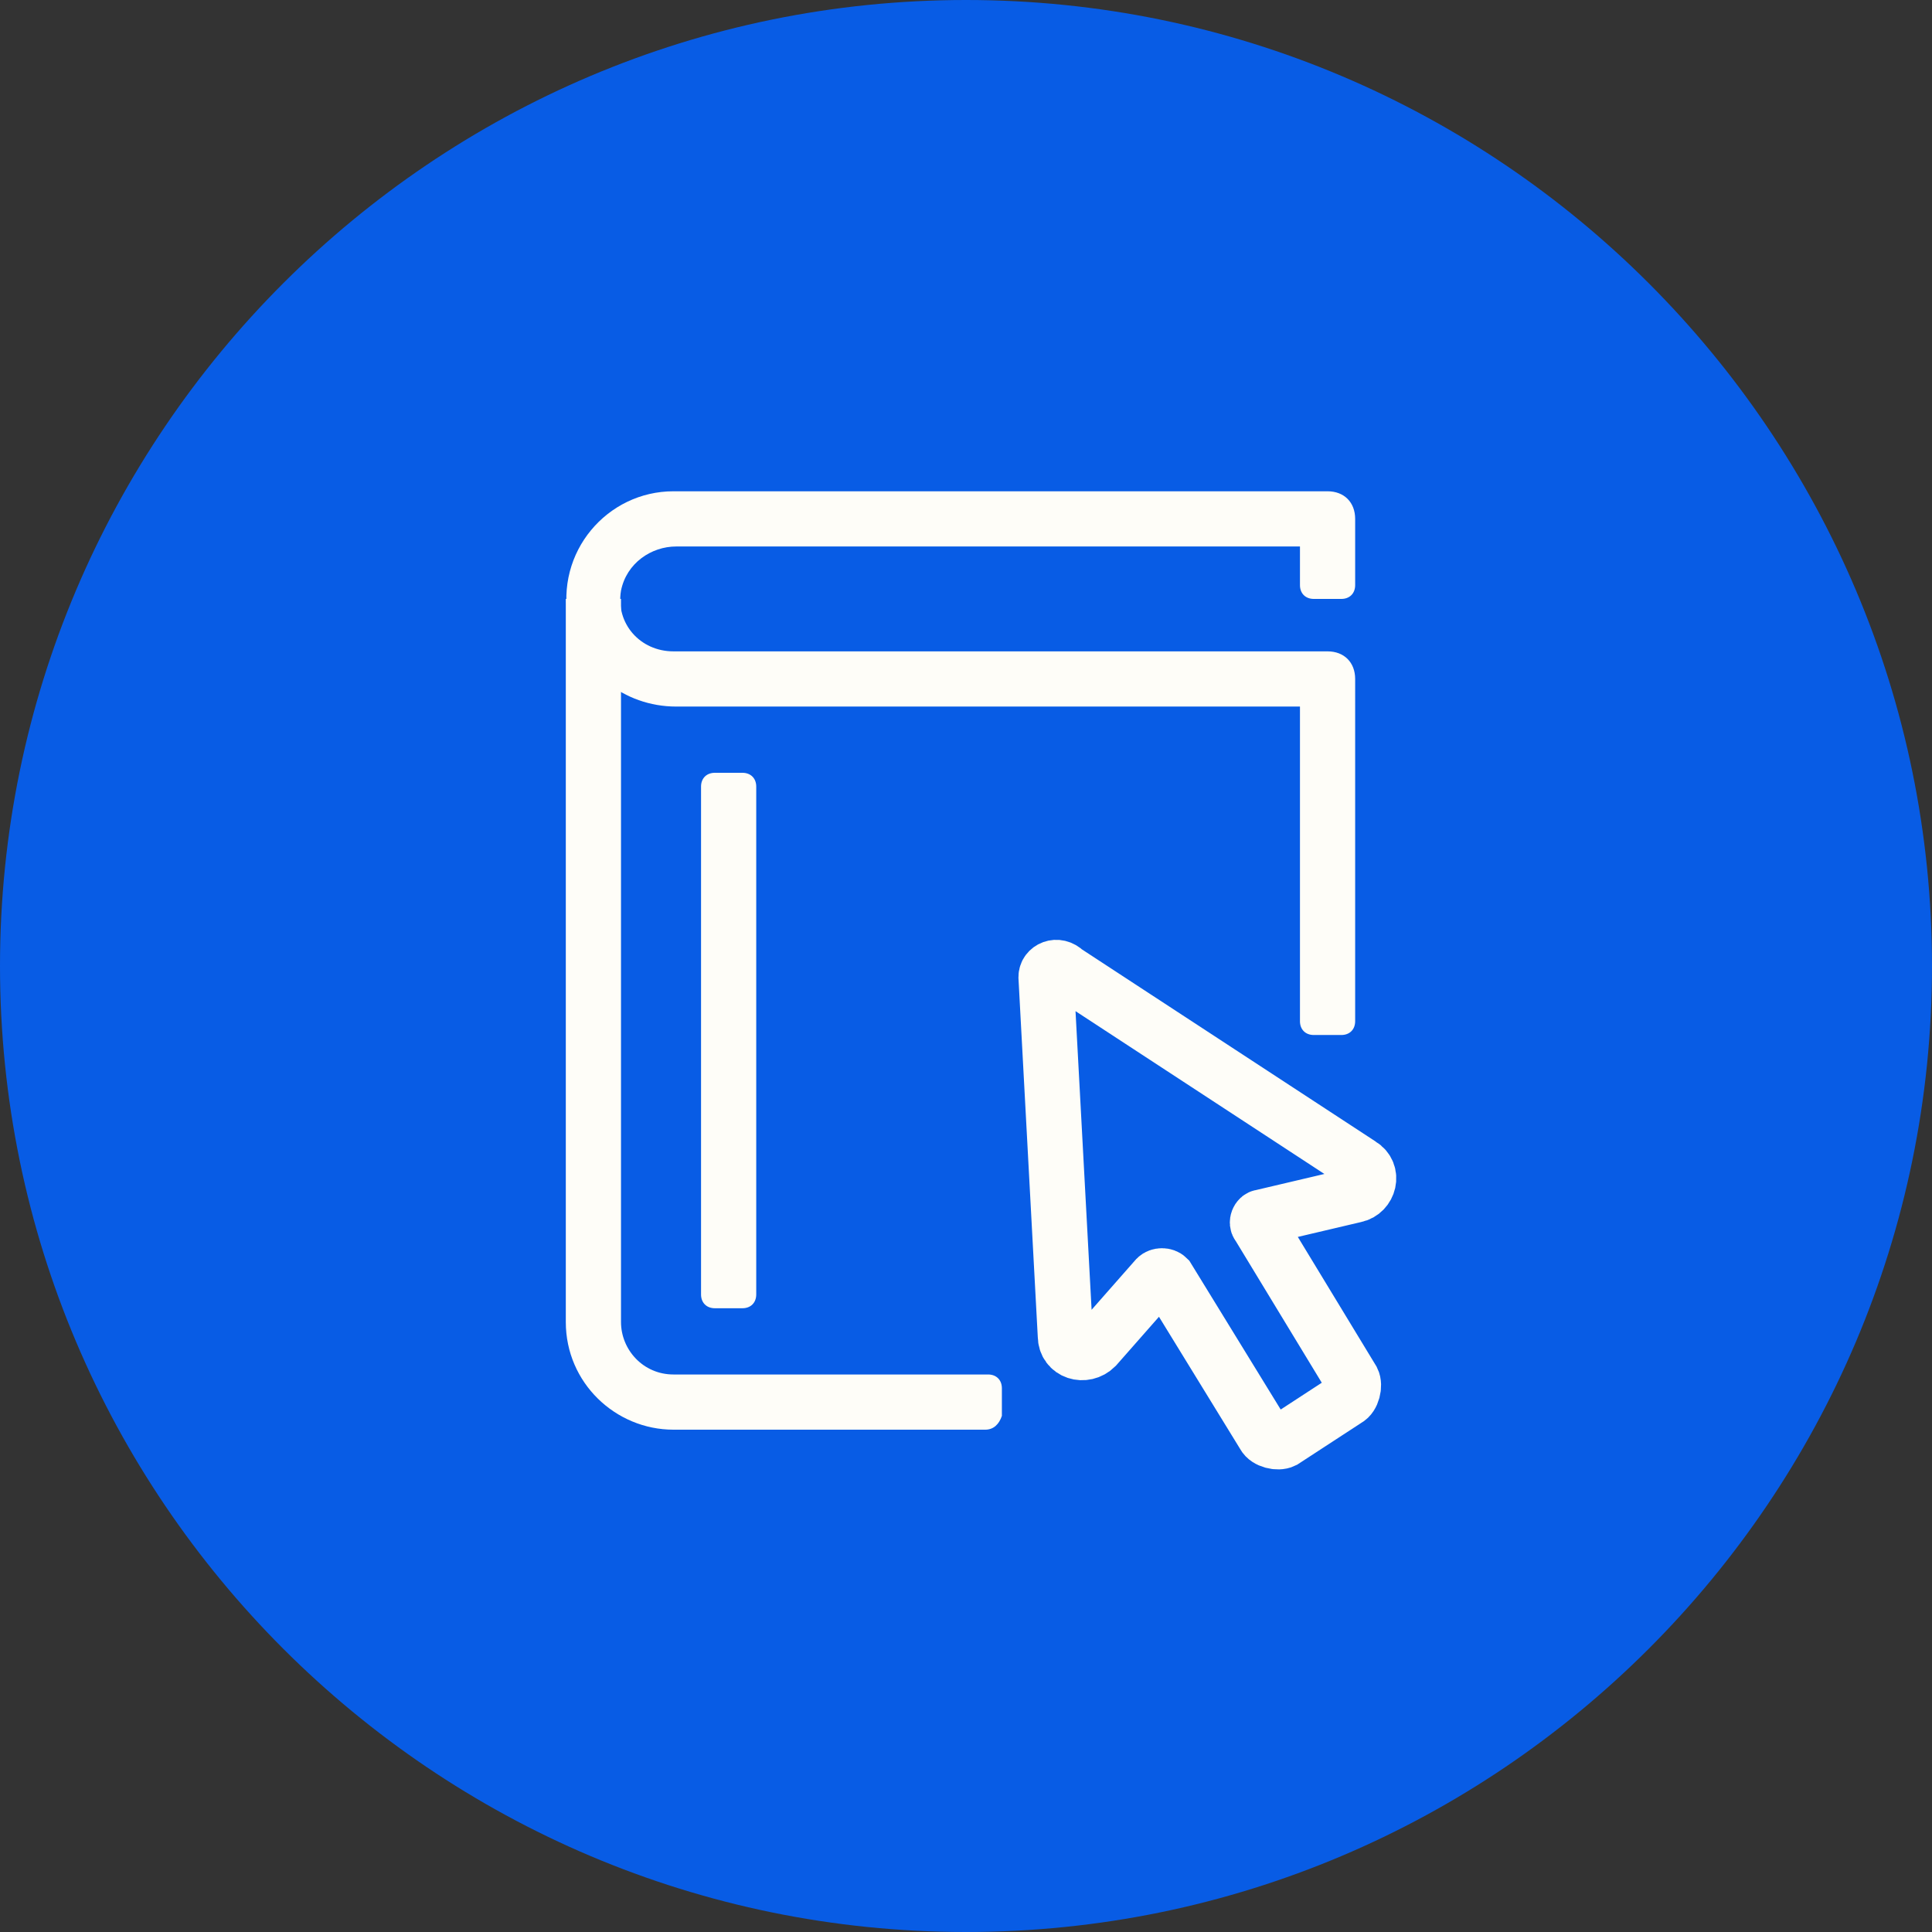
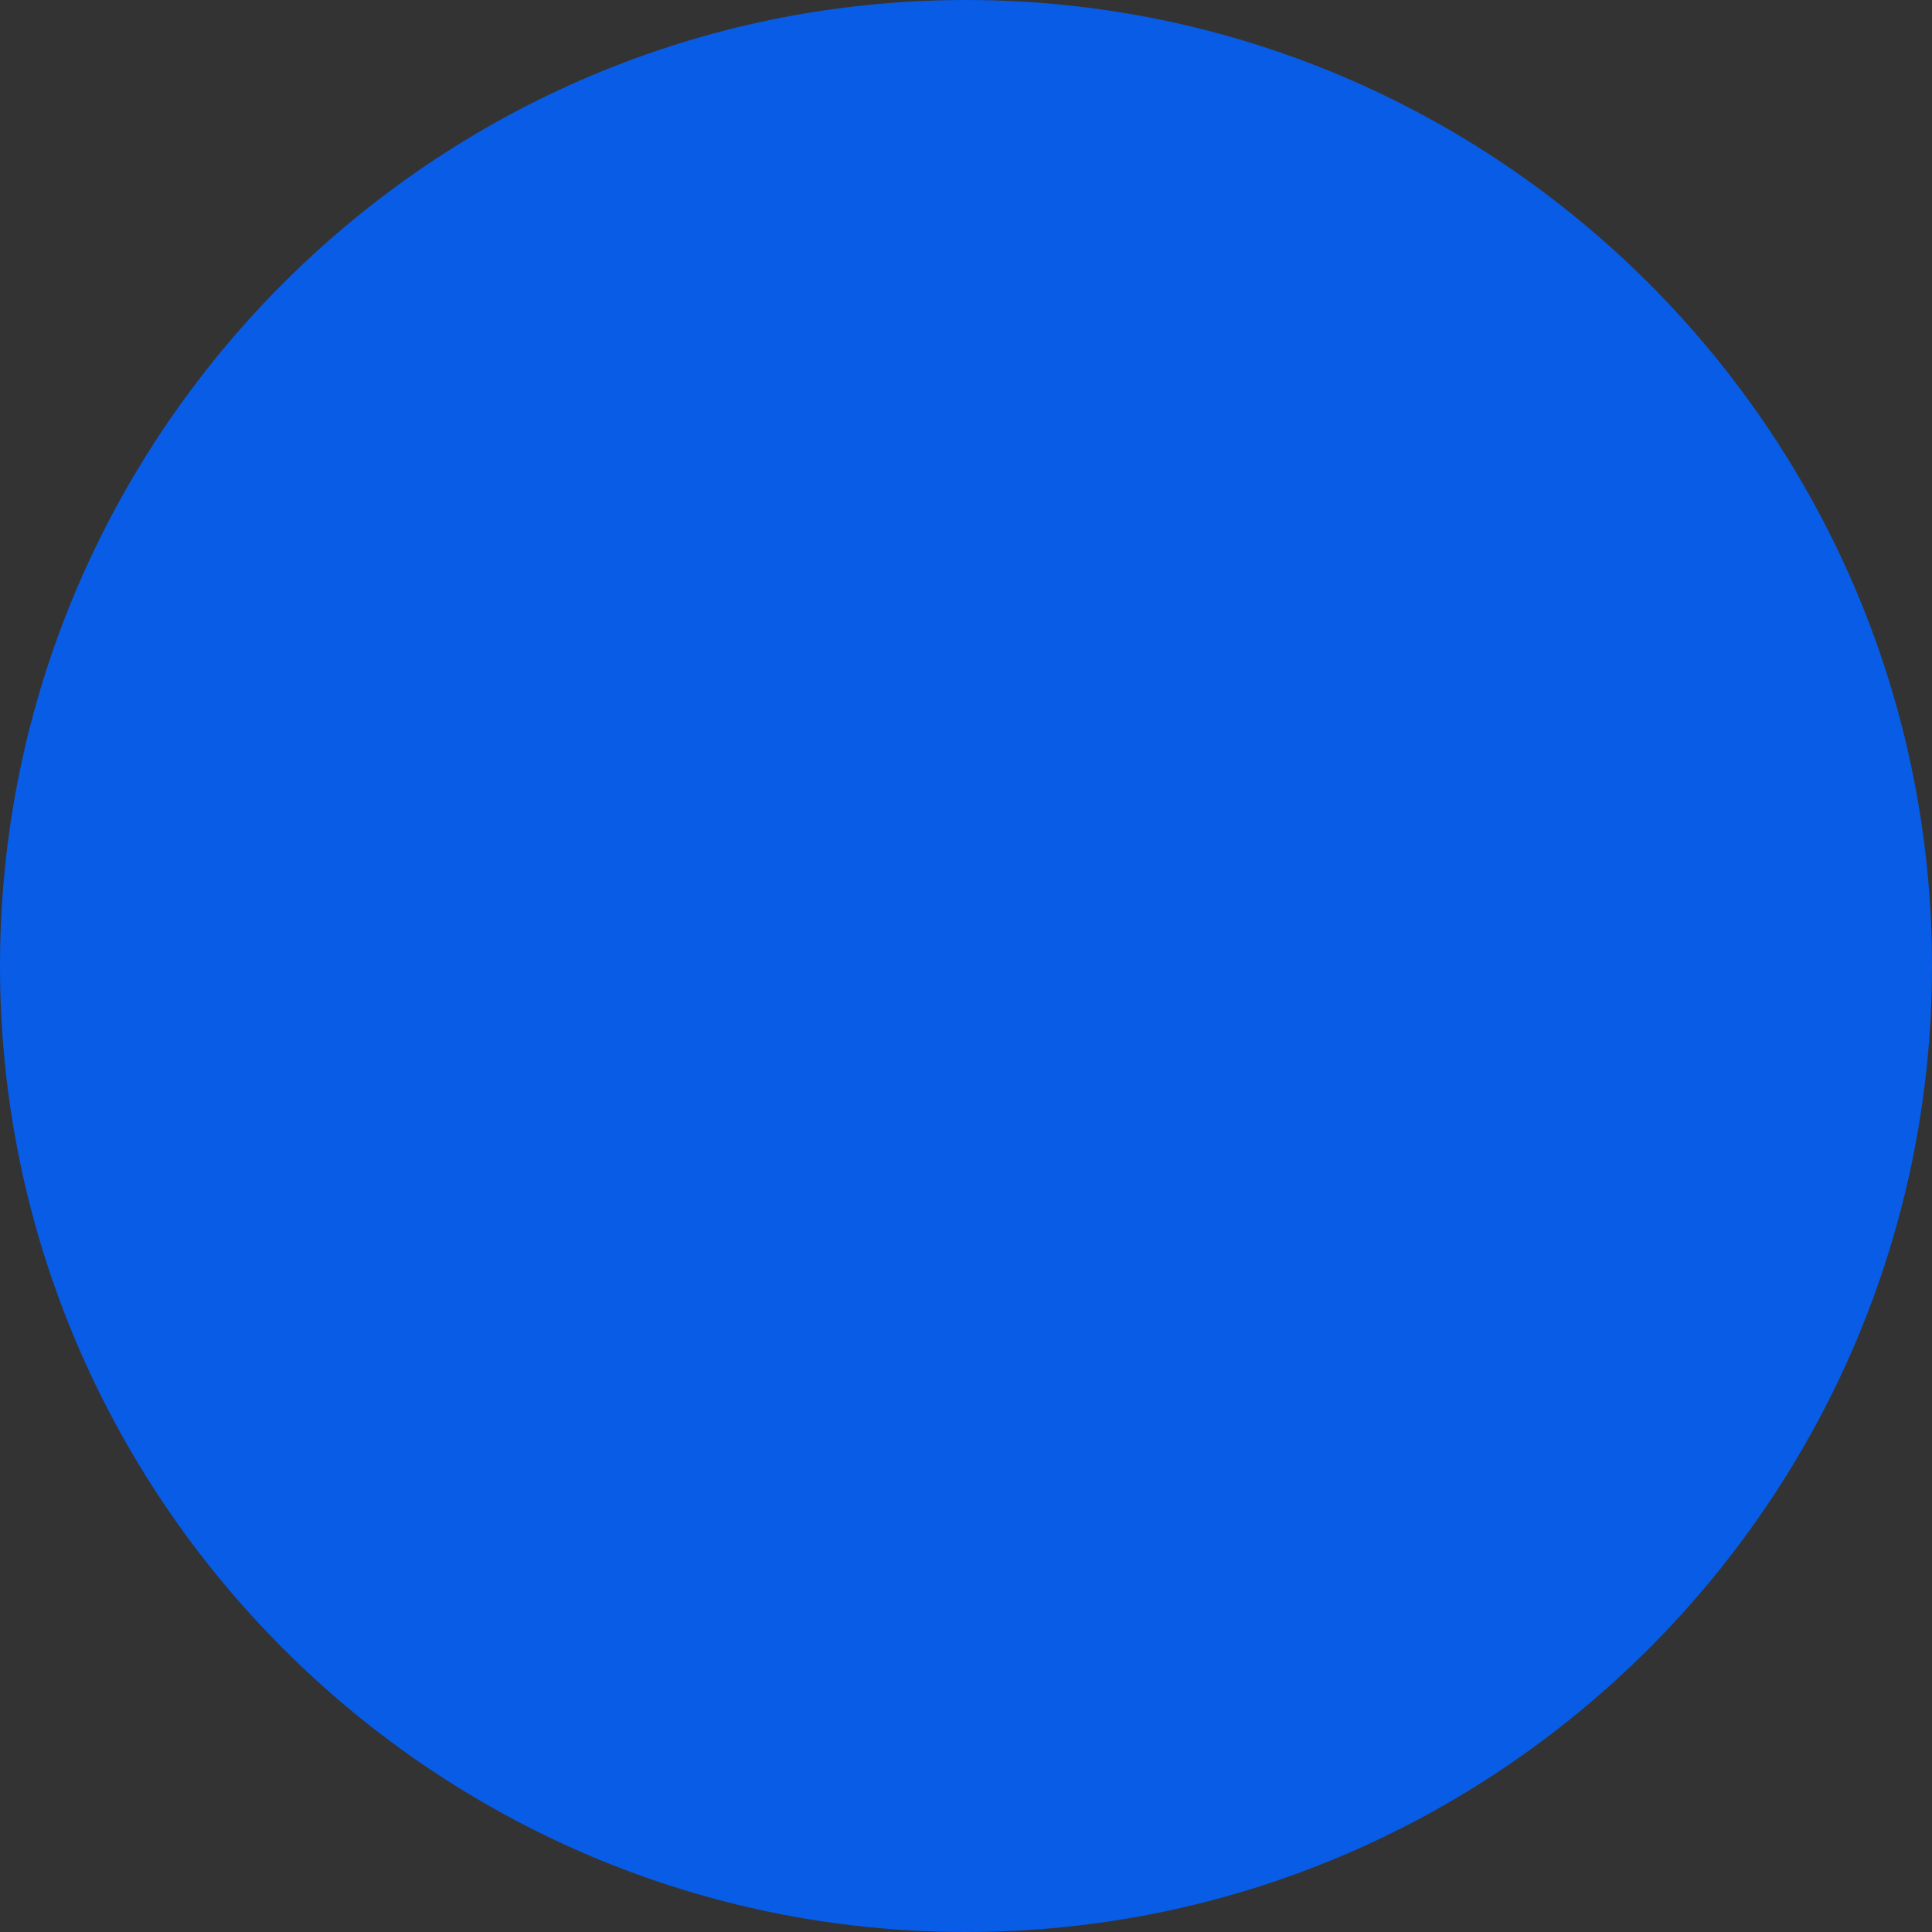
<svg xmlns="http://www.w3.org/2000/svg" version="1.1" id="Layer_1" x="0px" y="0px" viewBox="0 0 70 70" style="enable-background:new 0 0 70 70;" xml:space="preserve">
  <rect x="0" y="0" width="70" height="70" fill="#333333" stroke="none" />
  <style type="text/css">
	.st0{fill-rule:evenodd;clip-rule:evenodd;fill:#085CE5;}
	.st1{fill:#FEFDF8;}
	.st2{fill:none;stroke:#FEFDF8;stroke-width:2;}
</style>
  <path id="Rectangle" class="st0" d="M35,0L35,0c19.3,0,35,15.7,35,35l0,0c0,19.3-15.7,35-35,35l0,0C15.7,70,0,54.3,0,35l0,0  C0,15.7,15.7,0,35,0z" />
  <g>
    <g>
-       <path class="st1" d="M48.6,37.5h-1c-0.3,0-0.5-0.2-0.5-0.5V25.6l-22.6,0c-1.9,0-3.5-1.3-3.9-3.1c-0.5-2.5,1.4-4.7,3.8-4.7h23.7    c0.6,0,1,0.4,1,1v2.4c0,0.3-0.2,0.5-0.5,0.5h-1c-0.3,0-0.5-0.2-0.5-0.5v-1.4l-22.6,0c-0.9,0-1.8,0.6-2,1.6    c-0.2,1.2,0.7,2.2,1.9,2.2h23.7c0.6,0,1,0.4,1,1V37C49.1,37.3,48.9,37.5,48.6,37.5z" />
-     </g>
+       </g>
    <g>
-       <path class="st1" d="M35.7,51.8H24.4c-2.1,0-3.9-1.7-3.9-3.9V21.7h2v26.2c0,1,0.8,1.9,1.9,1.9h11.4c0.3,0,0.5,0.2,0.5,0.5v1    C36.2,51.6,36,51.8,35.7,51.8z" />
-     </g>
+       </g>
    <g>
-       <path class="st1" d="M26.9,47.4h-1c-0.3,0-0.5-0.2-0.5-0.5V28.5c0-0.3,0.2-0.5,0.5-0.5h1c0.3,0,0.5,0.2,0.5,0.5v18.4    C27.4,47.2,27.2,47.4,26.9,47.4z" />
-     </g>
-     <path class="st2" d="M37.9,35.4l0.7,13c0,0.6,0.7,0.8,1.1,0.4l2.2-2.5c0.1-0.1,0.3-0.1,0.4,0l3.5,5.7c0.1,0.2,0.5,0.3,0.7,0.2   l2.3-1.5c0.2-0.1,0.3-0.5,0.2-0.7l-3.4-5.6c-0.1-0.1,0-0.3,0.1-0.3l3.4-0.8c0.5-0.1,0.7-0.8,0.2-1.1l-10.7-7   C38.3,34.9,37.9,35.1,37.9,35.4z" />
+       </g>
  </g>
</svg>